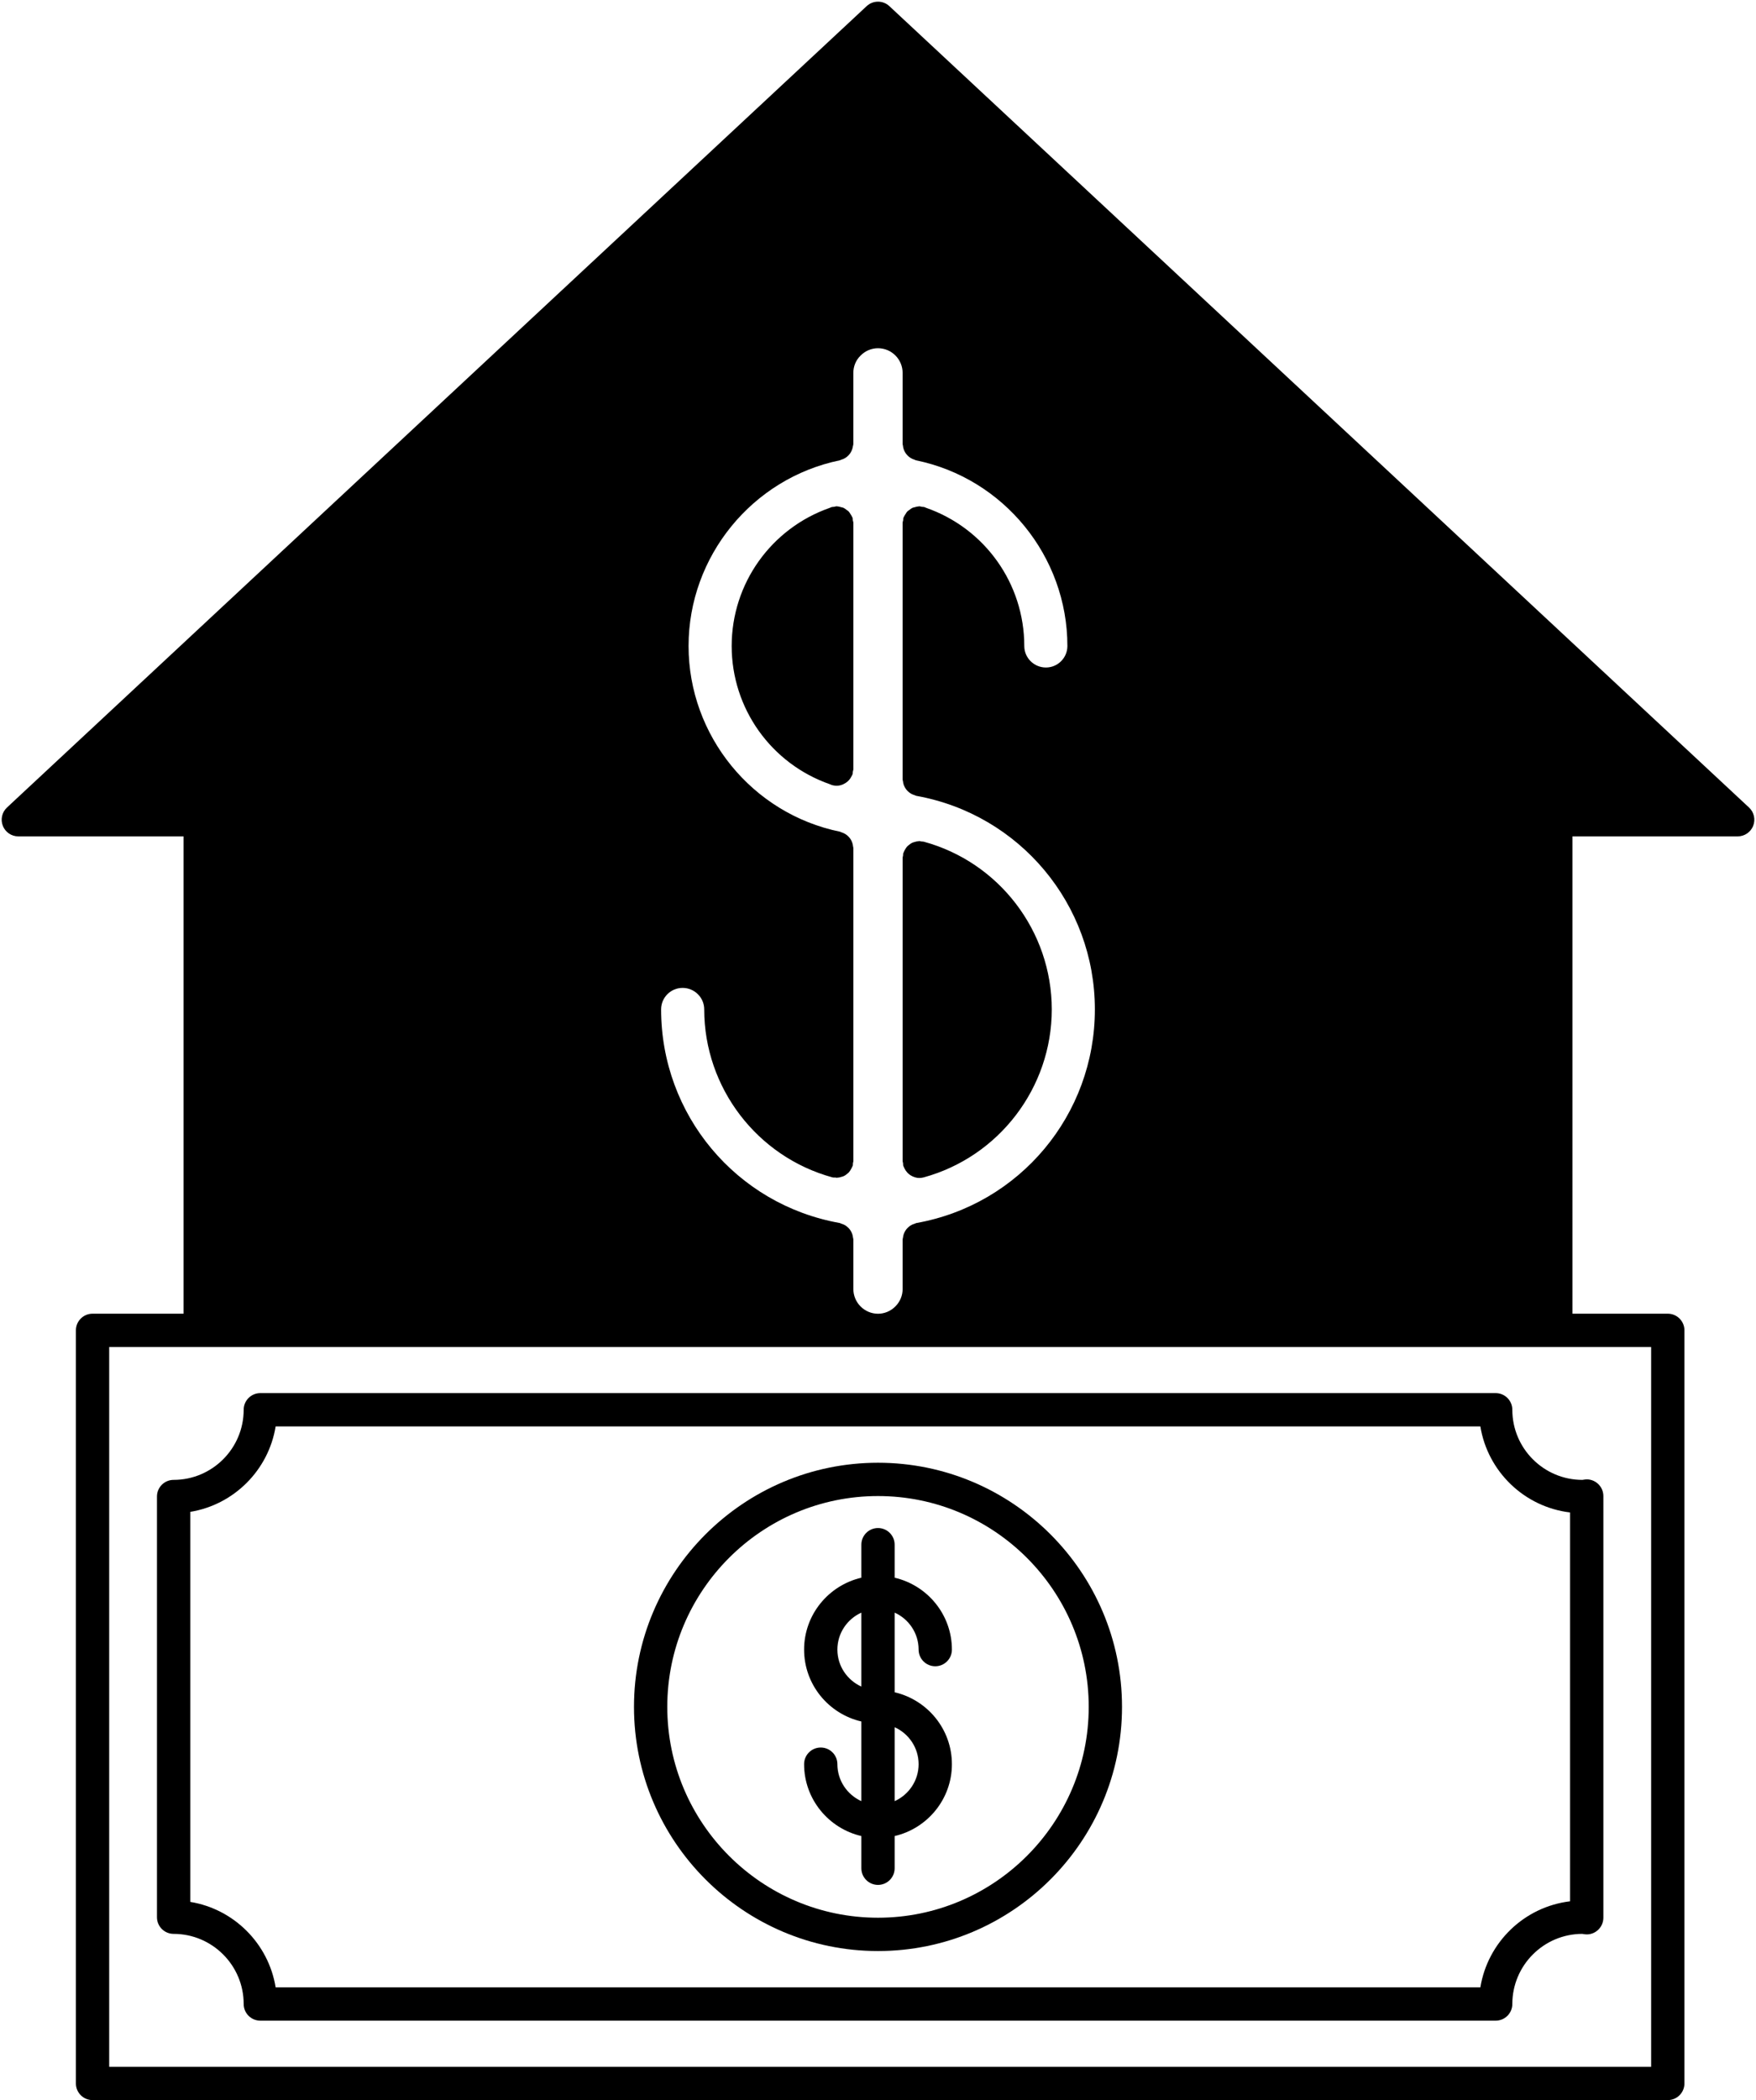
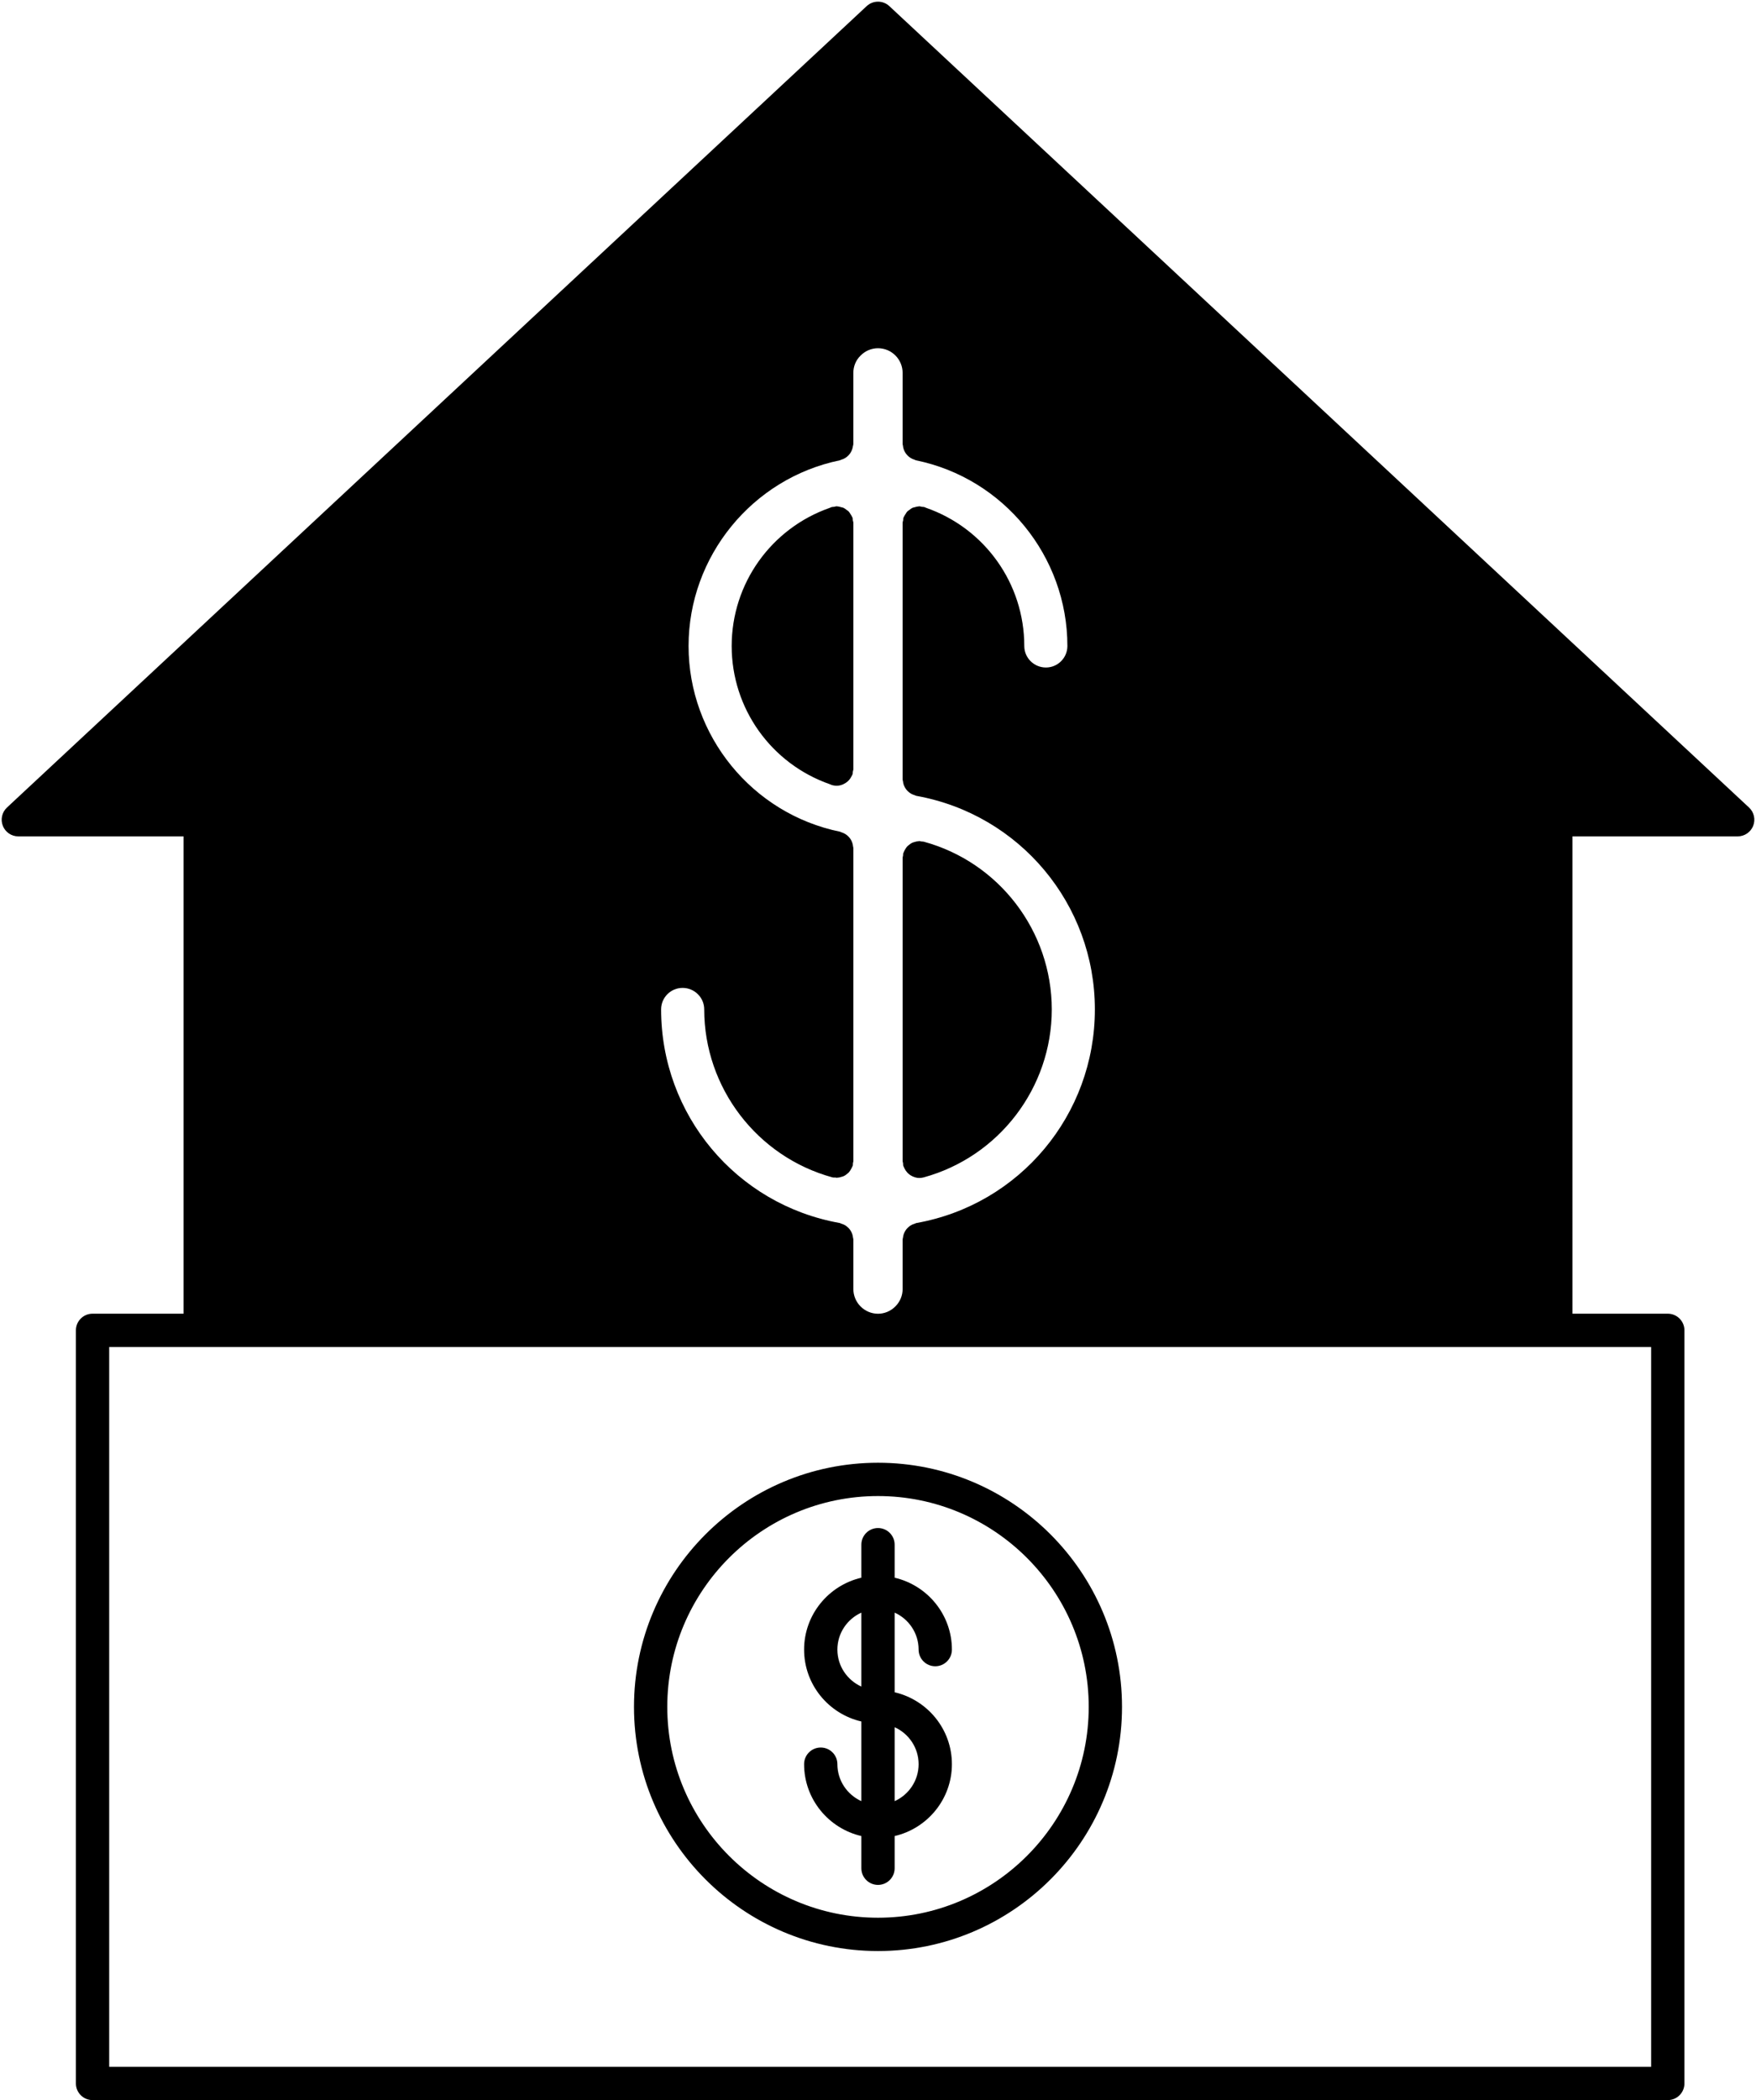
<svg xmlns="http://www.w3.org/2000/svg" height="126.1" preserveAspectRatio="xMidYMid meet" version="1.0" viewBox="-0.1 -0.1 105.5 126.1" width="105.5" zoomAndPan="magnify">
  <g id="change1_1">
-     <path d="M90.76,84.549c0-0.553-0.448-1-1-1H15.54c-0.552,0-1,0.447-1,1c0,2.321-1.889,4.21-4.21,4.21c-0.552,0-1,0.447-1,1v25.26 c0,0.553,0.448,1,1,1c2.321,0,4.21,1.889,4.21,4.211c0,0.553,0.448,1,1,1h74.22c0.552,0,1-0.447,1-1 c0-2.322,1.889-4.211,4.21-4.211l0.028,0.007c0.012,0.002,0.1,0.015,0.111,0.016c0.287,0.04,0.57-0.055,0.784-0.243 c0.214-0.19,0.337-0.463,0.337-0.749V89.73c0-0.286-0.123-0.559-0.337-0.749c-0.214-0.188-0.496-0.283-0.784-0.243 c-0.01,0.001-0.129,0.02-0.139,0.021C92.649,88.759,90.76,86.871,90.76,84.549z M94.23,114.063 c-2.747,0.327-4.949,2.455-5.39,5.167H16.46c-0.426-2.625-2.504-4.704-5.129-5.131v-23.42c2.625-0.427,4.703-2.505,5.129-5.13 H88.84c0.44,2.711,2.643,4.839,5.39,5.166V114.063z" fill="inherit" />
    <path d="M52.65,87.73c-8.083,0-14.66,6.576-14.66,14.659c0,8.084,6.577,14.66,14.66,14.66s14.66-6.576,14.66-14.66 C67.31,94.306,60.734,87.73,52.65,87.73z M52.65,115.049c-6.981,0-12.66-5.68-12.66-12.66S45.669,89.73,52.65,89.73 s12.66,5.679,12.66,12.659S59.631,115.049,52.65,115.049z" fill="inherit" />
    <path d="M55.09,98.95c0,0.553,0.448,1,1,1s1-0.447,1-1c0-2.103-1.474-3.861-3.44-4.317V92.65c0-0.553-0.448-1-1-1s-1,0.447-1,1 v1.983c-1.966,0.456-3.44,2.214-3.44,4.317s1.474,3.86,3.44,4.316v4.783c-0.847-0.383-1.44-1.232-1.44-2.22c0-0.553-0.448-1-1-1 s-1,0.447-1,1c0,2.103,1.474,3.86,3.44,4.316v1.934c0,0.553,0.448,1,1,1s1-0.447,1-1v-1.934c1.966-0.456,3.44-2.213,3.44-4.316 s-1.474-3.861-3.44-4.317v-4.783C54.497,97.112,55.09,97.961,55.09,98.95z M50.21,98.95c0-0.988,0.593-1.837,1.44-2.22v4.44 C50.803,100.786,50.21,99.937,50.21,98.95z M55.09,105.83c0,0.988-0.593,1.836-1.44,2.22v-4.44 C54.497,103.992,55.09,104.841,55.09,105.83z" fill="inherit" />
    <path d="M104.982,48.388l-51.65-48.12c-0.384-0.357-0.979-0.357-1.363,0l-51.65,48.12c-0.301,0.28-0.399,0.716-0.249,1.098 C0.22,49.869,0.589,50.12,1,50.12h9.93v28.66H5.46c-0.552,0-1,0.447-1,1V125c0,0.553,0.448,1,1,1h94.64c0.552,0,1-0.447,1-1V79.78 c0-0.553-0.448-1-1-1h-5.73V50.12h9.93c0.411,0,0.78-0.251,0.931-0.634C105.381,49.104,105.282,48.668,104.982,48.388z M51.17,77.299V74.32c0-0.039-0.018-0.072-0.022-0.109c-0.008-0.068-0.019-0.132-0.04-0.196c-0.02-0.061-0.045-0.116-0.076-0.172 c-0.031-0.056-0.064-0.107-0.106-0.157c-0.041-0.049-0.086-0.091-0.136-0.132c-0.049-0.04-0.099-0.074-0.155-0.105 c-0.059-0.032-0.121-0.054-0.187-0.074c-0.036-0.011-0.065-0.034-0.103-0.041c-6.215-1.108-10.726-6.503-10.726-12.826 c0-0.711,0.579-1.29,1.29-1.29c0.717,0,1.3,0.579,1.3,1.29c0,4.695,3.165,8.842,7.695,10.085c0.068,0.018,0.134,0.009,0.201,0.013 c0.022,0.001,0.041,0.013,0.064,0.013c0.012,0,0.022-0.006,0.034-0.007c0.103-0.004,0.198-0.026,0.292-0.059 c0.03-0.01,0.06-0.017,0.089-0.03c0.085-0.039,0.158-0.093,0.23-0.155c0.028-0.024,0.056-0.043,0.081-0.07 c0.055-0.06,0.096-0.129,0.136-0.202c0.026-0.046,0.052-0.088,0.07-0.138c0.008-0.024,0.026-0.041,0.033-0.065 c0.014-0.05,0.004-0.098,0.01-0.148c0.006-0.043,0.026-0.082,0.026-0.126v-18.8c0-0.034-0.016-0.063-0.019-0.096 c-0.007-0.069-0.019-0.133-0.04-0.198c-0.019-0.061-0.042-0.118-0.072-0.173c-0.03-0.056-0.064-0.106-0.105-0.155 c-0.041-0.051-0.084-0.095-0.135-0.137c-0.048-0.04-0.097-0.072-0.152-0.103c-0.06-0.034-0.121-0.059-0.189-0.08 c-0.032-0.01-0.056-0.031-0.089-0.038c-5.272-1.076-9.1-5.765-9.1-11.15c0-5.378,3.823-10.067,9.091-11.151 c0.03-0.006,0.052-0.026,0.081-0.034c0.08-0.023,0.152-0.053,0.222-0.094c0.038-0.023,0.073-0.045,0.108-0.072 c0.071-0.055,0.131-0.117,0.185-0.189c0.021-0.028,0.04-0.055,0.057-0.085c0.049-0.081,0.082-0.166,0.107-0.259 c0.008-0.033,0.015-0.065,0.02-0.099c0.008-0.05,0.029-0.094,0.029-0.146v-4.27c0-0.396,0.152-0.765,0.437-1.043 c0.282-0.282,0.653-0.438,1.043-0.438c0.816,0,1.48,0.664,1.48,1.48v4.27c0,0.034,0.016,0.063,0.019,0.096 c0.007,0.069,0.019,0.133,0.04,0.198c0.019,0.061,0.042,0.118,0.072,0.173c0.03,0.056,0.064,0.106,0.105,0.155 c0.041,0.051,0.084,0.095,0.135,0.137c0.048,0.04,0.097,0.072,0.152,0.103c0.06,0.034,0.121,0.059,0.188,0.08 c0.032,0.01,0.056,0.031,0.089,0.038c5.272,1.076,9.1,5.766,9.1,11.151c0,0.711-0.579,1.29-1.29,1.29c-0.717,0-1.3-0.579-1.3-1.29 c0-3.749-2.37-7.069-5.903-8.3c-0.012-0.006-0.024-0.011-0.037-0.016c-0.018-0.006-0.033-0.016-0.051-0.022 c-0.054-0.019-0.109-0.012-0.163-0.021c-0.053-0.009-0.1-0.031-0.156-0.031c-0.012,0-0.021,0.006-0.033,0.007 c-0.081,0.003-0.155,0.025-0.232,0.047c-0.05,0.014-0.101,0.02-0.148,0.041c-0.063,0.029-0.114,0.073-0.17,0.115 c-0.048,0.036-0.1,0.065-0.141,0.108c-0.041,0.043-0.067,0.097-0.1,0.148c-0.039,0.06-0.08,0.116-0.106,0.184 c-0.005,0.012-0.015,0.02-0.019,0.033c-0.018,0.054-0.012,0.107-0.02,0.161c-0.009,0.054-0.032,0.102-0.032,0.158v15.4 c0,0.038,0.018,0.07,0.022,0.107c0.008,0.069,0.019,0.133,0.04,0.197c0.02,0.061,0.045,0.116,0.076,0.171 c0.031,0.056,0.065,0.107,0.106,0.157c0.041,0.049,0.086,0.091,0.136,0.132c0.049,0.04,0.099,0.074,0.156,0.105 c0.059,0.032,0.12,0.054,0.186,0.074c0.036,0.011,0.065,0.034,0.103,0.041c6.215,1.117,10.727,6.512,10.727,12.825 c0,6.323-4.511,11.718-10.726,12.826c-0.038,0.007-0.067,0.03-0.103,0.041c-0.066,0.019-0.127,0.042-0.187,0.074 c-0.057,0.03-0.106,0.065-0.155,0.105c-0.05,0.041-0.095,0.083-0.136,0.132c-0.041,0.049-0.074,0.1-0.106,0.157 c-0.031,0.055-0.056,0.111-0.076,0.172c-0.021,0.064-0.032,0.128-0.04,0.196c-0.004,0.038-0.022,0.07-0.022,0.109v2.979 c0,0.391-0.155,0.761-0.437,1.043c-0.282,0.282-0.653,0.438-1.043,0.438C51.834,78.78,51.17,78.116,51.17,77.299z M99.1,124H6.46 V80.78H99.1V124z" fill="inherit" />
    <path d="M51.118,30.98c-0.004-0.012-0.014-0.02-0.019-0.032c-0.026-0.068-0.067-0.125-0.107-0.185 c-0.033-0.05-0.058-0.103-0.099-0.146c-0.042-0.045-0.095-0.074-0.144-0.111c-0.055-0.04-0.105-0.084-0.167-0.112 c-0.047-0.021-0.099-0.027-0.15-0.041c-0.076-0.021-0.15-0.044-0.23-0.046c-0.012,0-0.021-0.007-0.033-0.007 c-0.055,0-0.102,0.023-0.155,0.031c-0.055,0.009-0.109,0.003-0.164,0.021c-0.018,0.006-0.033,0.016-0.051,0.022 c-0.013,0.005-0.024,0.01-0.037,0.016c-3.533,1.232-5.903,4.551-5.903,8.3c0,3.75,2.372,7.07,5.908,8.302 c0.009,0.004,0.018,0.008,0.028,0.012c0.019,0.007,0.036,0.017,0.056,0.024c0.105,0.035,0.213,0.052,0.319,0.052 c0.122,0,0.239-0.028,0.351-0.071c0.037-0.014,0.069-0.034,0.104-0.052c0.071-0.037,0.136-0.08,0.196-0.132 c0.032-0.028,0.06-0.054,0.088-0.086c0.053-0.059,0.096-0.126,0.134-0.199c0.019-0.035,0.04-0.066,0.055-0.104 c0.005-0.014,0.015-0.024,0.02-0.038c0.018-0.054,0.012-0.107,0.02-0.161c0.009-0.054,0.032-0.102,0.032-0.158v-14.78 c0-0.056-0.023-0.105-0.032-0.158C51.129,31.087,51.136,31.034,51.118,30.98z" fill="inherit" />
    <path d="M54.166,69.894c0.008,0.028,0.025,0.049,0.035,0.076c0.012,0.031,0.026,0.059,0.041,0.088 c0.043,0.09,0.097,0.17,0.162,0.241c0.014,0.015,0.027,0.03,0.042,0.044c0.085,0.082,0.181,0.148,0.289,0.195 c0.003,0.001,0.006,0.003,0.009,0.005c0.122,0.052,0.25,0.088,0.386,0.088c0.087,0,0.176-0.012,0.265-0.035 c4.531-1.243,7.695-5.39,7.695-10.085c0-4.7-3.166-8.843-7.698-10.074c-0.046-0.013-0.091-0.004-0.137-0.01 C55.213,50.42,55.175,50.4,55.13,50.4c-0.021,0-0.039,0.011-0.06,0.012c-0.078,0.004-0.15,0.023-0.224,0.045 c-0.052,0.016-0.102,0.028-0.15,0.051c-0.064,0.031-0.119,0.073-0.175,0.118c-0.046,0.036-0.091,0.069-0.13,0.113 c-0.043,0.048-0.074,0.103-0.107,0.159c-0.035,0.058-0.067,0.114-0.089,0.179c-0.008,0.022-0.024,0.038-0.03,0.06 c-0.012,0.044-0.003,0.088-0.009,0.132c-0.006,0.045-0.026,0.084-0.026,0.131v18.22c0,0.045,0.02,0.083,0.026,0.126 C54.161,69.796,54.152,69.844,54.166,69.894z" fill="inherit" />
  </g>
</svg>